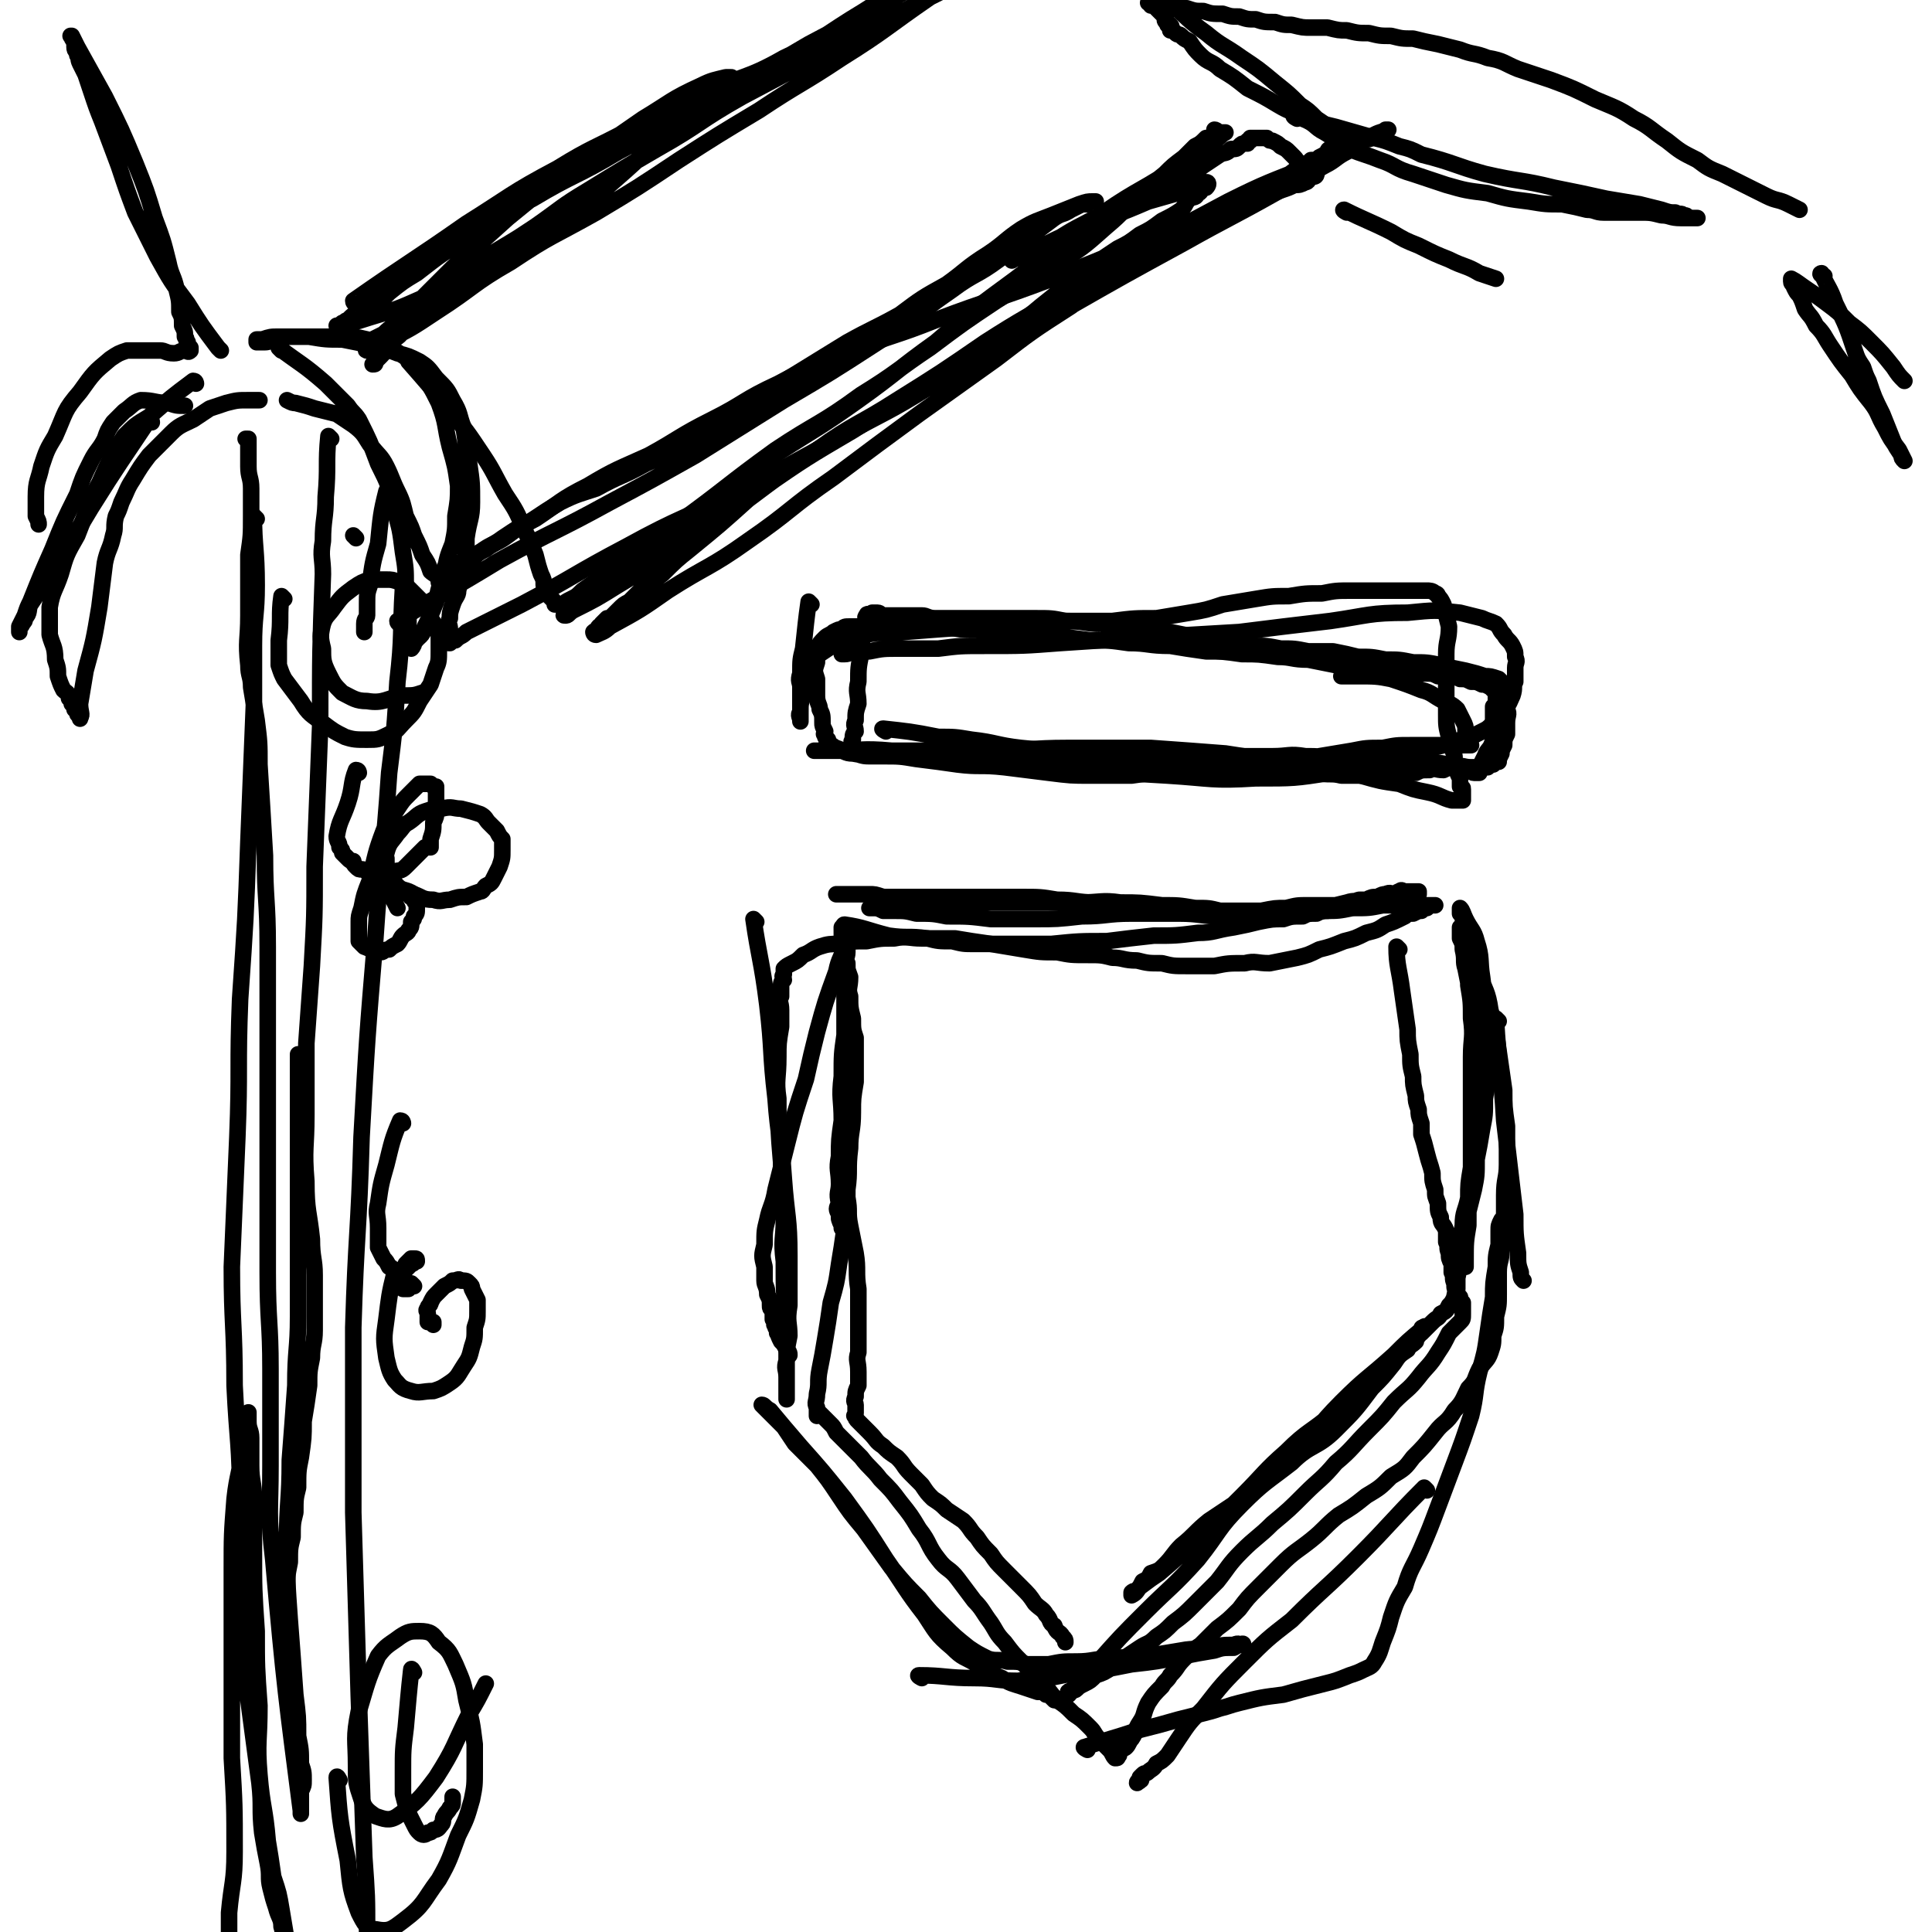
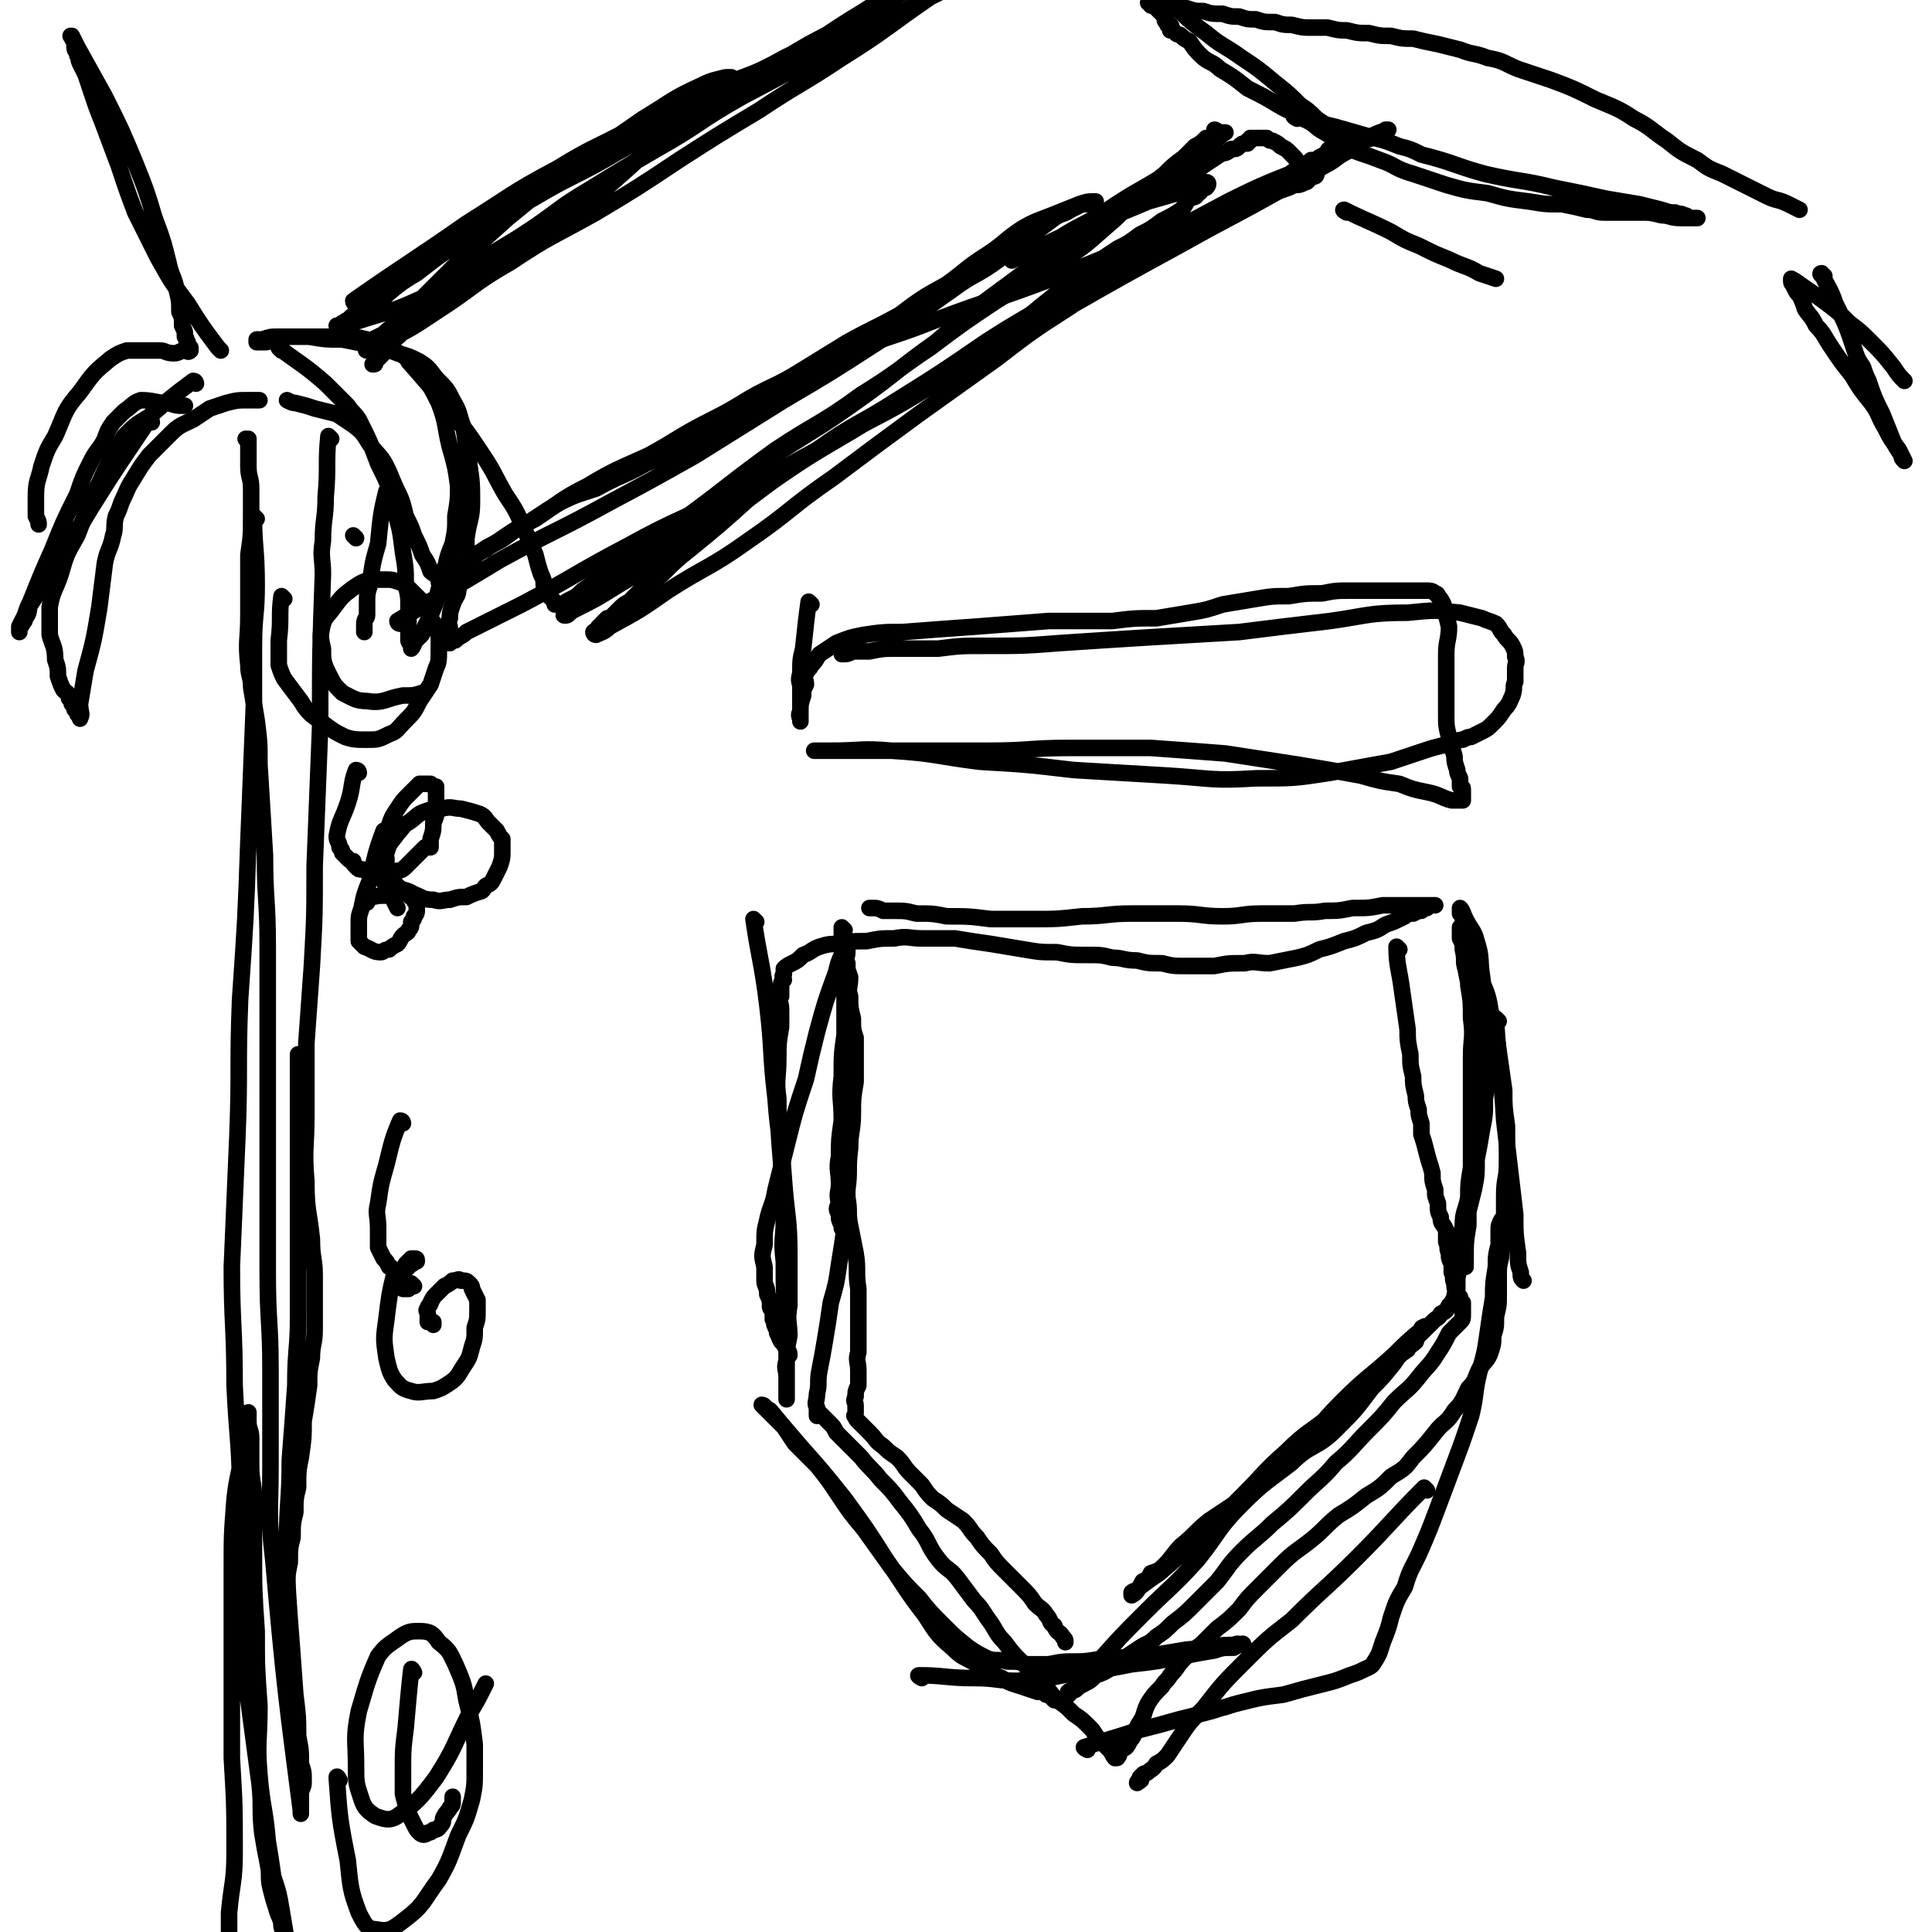
<svg xmlns="http://www.w3.org/2000/svg" viewBox="0 0 700 700" version="1.1">
  <g fill="none" stroke="#000000" stroke-width="6" stroke-linecap="round" stroke-linejoin="round">
-     <path d="M307,336c0,0 -2,-1 -1,-1 7,1 8,2 16,4 7,1 7,0 14,1 4,1 4,1 9,1 4,1 4,1 8,1 4,0 4,0 8,0 10,0 10,0 20,0 10,-1 10,-1 20,-1 8,-1 8,-1 17,-2 8,0 8,0 16,-1 6,0 6,-1 13,-2 5,-1 5,-1 9,-2 5,-1 5,-1 9,-1 3,-1 3,-1 7,-1 2,-1 2,-1 5,-1 2,-1 2,-1 4,-1 2,-1 2,-1 3,-1 2,-1 2,-1 4,-1 2,-1 2,-1 3,-1 1,-1 1,-1 2,-1 0,0 0,0 1,0 0,0 1,0 1,0 0,0 -1,0 -2,0 -2,1 -2,0 -5,1 -4,1 -4,1 -9,2 -4,1 -4,1 -9,1 -4,0 -4,0 -9,0 -4,0 -4,0 -9,0 -5,0 -5,0 -10,0 -4,-1 -4,-1 -9,-1 -6,-1 -6,-1 -12,-1 -8,-1 -8,-1 -15,-1 -7,-1 -7,0 -15,0 -7,0 -7,0 -15,0 -6,0 -6,0 -12,0 -6,0 -6,0 -11,0 -4,0 -4,0 -8,0 -3,0 -3,0 -5,0 -3,0 -3,0 -5,0 -3,0 -3,0 -5,0 -2,-1 -2,-1 -4,-1 -3,-1 -3,-1 -6,-1 -3,-1 -3,-1 -5,-1 -2,0 -2,0 -4,0 -2,0 -2,0 -4,0 0,0 0,0 -1,0 0,0 0,0 0,0 -1,0 -1,0 -2,0 0,0 -1,0 -1,0 1,0 1,0 2,0 4,0 4,0 8,0 4,0 4,1 8,1 4,0 4,0 8,0 4,0 4,0 7,0 4,0 4,0 7,0 4,0 4,0 8,0 5,0 5,0 9,0 5,0 5,0 10,0 7,0 7,0 13,1 7,0 7,1 14,1 7,1 7,1 15,1 7,1 7,1 14,1 6,0 6,1 12,1 5,0 5,0 10,0 5,0 5,0 9,0 5,-1 5,-1 9,-1 4,-1 4,-1 8,-1 3,0 3,0 5,0 2,0 2,0 4,0 1,0 1,0 3,0 1,0 1,0 2,0 1,-1 1,-1 2,-1 2,-1 2,-1 5,-1 2,-1 2,-1 4,-1 2,-1 2,-1 3,-1 2,-1 2,0 3,0 1,0 1,-1 2,-1 1,-1 1,0 2,0 1,0 1,0 2,0 1,0 1,0 2,0 0,0 0,0 1,0 0,0 0,0 0,0 0,1 0,1 0,1 " />
    <path d="M306,337c0,0 -1,-1 -1,-1 0,7 0,8 1,16 0,6 0,6 0,11 0,3 0,3 0,6 0,3 0,3 0,6 -1,7 -1,7 -1,15 -1,8 0,8 0,16 -1,7 -1,7 -1,13 -1,5 0,5 0,10 0,3 -1,3 0,7 0,2 0,2 0,5 0,1 0,1 1,2 0,1 0,1 0,1 0,1 0,1 0,1 0,0 0,0 0,-1 -1,-2 -1,-2 -1,-4 -1,-2 -1,-2 0,-4 0,-2 0,-2 1,-4 0,-2 0,-2 1,-3 0,0 0,0 0,-1 0,0 -1,0 -1,0 0,-1 0,-2 1,-2 0,3 0,4 1,8 1,5 0,5 1,10 1,5 1,5 2,10 1,6 0,7 1,13 0,6 0,6 0,12 0,6 0,6 0,11 -1,3 0,3 0,7 0,2 0,2 0,5 -1,2 -1,2 -1,4 -1,2 0,2 0,3 0,1 0,1 0,2 0,1 0,1 0,1 0,1 -1,1 0,1 0,1 0,1 1,2 1,1 1,1 1,1 2,2 2,2 3,3 3,3 2,3 5,5 2,2 2,2 5,4 3,3 2,3 5,6 2,2 2,2 4,4 2,3 2,3 4,5 3,2 3,2 5,4 3,2 3,2 6,4 3,3 2,3 5,6 2,3 2,3 5,6 2,3 2,3 5,6 3,3 3,3 6,6 3,3 3,3 5,6 2,2 3,2 4,4 2,2 1,3 3,4 1,3 2,2 3,4 1,1 1,1 1,2 " />
    <path d="M507,344c0,0 -1,-1 -1,-1 0,7 1,8 2,16 1,7 1,7 2,14 0,4 0,4 1,9 0,4 0,4 1,8 0,3 0,3 1,7 0,2 0,2 1,5 0,2 0,2 1,5 0,2 0,2 0,4 1,3 1,3 2,7 1,4 1,3 2,7 0,3 0,3 1,6 0,3 0,2 1,5 0,3 0,3 1,5 0,3 1,2 2,5 0,2 0,2 0,4 1,2 0,2 1,4 0,2 0,2 1,4 0,1 0,1 0,3 1,2 0,2 1,4 0,2 0,2 1,3 0,1 0,1 1,2 0,1 0,1 1,2 0,2 0,2 0,3 0,1 0,1 0,1 0,2 0,2 -1,3 -2,2 -2,2 -4,4 -2,4 -2,4 -4,7 -3,5 -4,5 -7,9 -4,5 -4,4 -9,9 -4,5 -4,5 -9,10 -6,6 -6,7 -12,12 -5,6 -6,6 -11,11 -6,6 -6,6 -12,11 -5,5 -6,5 -11,10 -5,5 -5,6 -9,11 -4,4 -4,4 -8,8 -4,4 -4,4 -8,7 -3,3 -3,3 -6,5 -3,3 -3,2 -6,4 -3,2 -3,2 -6,4 -2,2 -2,2 -4,3 -3,2 -3,2 -6,3 -2,2 -2,2 -4,3 -2,1 -2,1 -3,2 -1,1 -2,0 -3,1 0,0 0,1 0,1 1,0 0,-1 1,-1 4,-6 5,-6 10,-11 8,-9 8,-9 17,-18 9,-9 10,-9 19,-19 8,-10 7,-11 16,-20 8,-8 9,-8 18,-15 7,-7 9,-5 16,-12 7,-7 7,-7 13,-15 4,-4 4,-4 8,-9 2,-3 2,-3 5,-5 1,-2 1,-1 3,-3 0,-1 0,-1 1,-2 0,-1 0,-1 1,-2 0,-1 0,-1 1,-1 0,-1 1,0 1,0 0,0 -1,-1 -1,0 -6,5 -6,5 -11,10 -10,9 -10,8 -19,17 -9,9 -8,10 -18,19 -8,9 -9,8 -18,16 -6,4 -6,4 -12,8 -5,4 -5,5 -10,9 -3,3 -3,4 -6,7 -2,2 -2,2 -5,3 -1,2 -1,2 -3,3 -1,2 -1,2 -2,3 -1,1 -1,0 -2,1 0,0 0,1 0,1 2,-1 2,-2 3,-3 4,-3 4,-3 7,-5 7,-6 7,-6 14,-13 8,-7 8,-7 16,-15 8,-8 8,-9 16,-16 8,-8 9,-7 17,-14 8,-7 8,-7 16,-14 5,-4 4,-4 9,-9 3,-3 3,-3 7,-6 2,-2 2,-2 4,-4 2,-2 2,-1 3,-3 2,-1 2,-1 3,-3 1,-1 1,-1 2,-3 0,-1 0,-1 1,-3 0,-2 0,-2 0,-4 1,-4 0,-4 1,-8 0,-5 0,-5 1,-11 0,-5 1,-5 2,-10 0,-5 0,-5 1,-11 0,-7 0,-7 0,-13 0,-7 0,-7 0,-14 0,-7 0,-7 0,-13 0,-7 1,-7 0,-14 0,-6 0,-6 -1,-12 0,-5 0,-5 -1,-10 0,-3 0,-3 -1,-6 0,-3 0,-3 0,-5 0,-1 1,-1 0,-3 0,-1 0,-1 -1,-2 0,-1 0,-2 0,-2 1,1 1,2 2,4 2,4 3,4 4,8 2,6 1,7 2,13 1,8 1,8 2,15 0,8 0,8 0,16 0,7 0,7 -1,13 0,6 0,6 -1,11 -1,6 -1,6 -2,11 0,6 0,6 -1,11 -1,4 -1,4 -2,8 0,4 0,4 -1,7 0,3 0,3 0,6 0,2 0,2 0,4 0,1 0,1 0,2 0,1 0,1 0,1 0,0 0,-1 0,-2 0,-7 0,-7 1,-13 0,-10 0,-10 1,-20 0,-10 1,-10 2,-20 0,-9 0,-9 0,-18 0,-7 0,-7 -1,-13 0,-6 0,-6 -1,-12 -1,-5 -1,-5 -2,-10 -1,-3 0,-3 -1,-7 0,-2 0,-2 -1,-4 0,-1 0,-1 0,-3 0,0 0,-1 0,-1 2,2 2,3 3,6 2,5 2,5 4,11 2,6 3,6 4,13 2,7 2,8 3,15 1,7 1,7 2,14 0,6 0,6 1,13 0,7 0,7 0,14 0,5 -1,5 -1,11 0,5 0,5 0,10 0,5 0,5 -1,10 0,4 -1,4 -1,8 0,4 0,4 0,8 0,4 0,4 -1,8 0,4 0,4 -1,7 0,3 0,3 -1,6 -1,3 -2,3 -4,6 -2,4 -1,4 -4,7 -2,4 -2,5 -5,8 -3,5 -4,4 -7,8 -4,5 -4,5 -8,9 -3,4 -3,4 -8,7 -4,4 -4,4 -9,7 -5,4 -5,4 -10,7 -5,4 -5,5 -10,9 -5,4 -6,4 -11,9 -4,4 -4,4 -8,8 -4,4 -4,4 -7,8 -4,4 -4,4 -8,7 -3,3 -3,3 -6,6 -3,2 -3,2 -6,5 -3,3 -2,3 -5,6 -1,2 -2,2 -3,4 -3,3 -3,3 -5,6 -2,4 -1,4 -3,7 -2,3 -1,3 -3,6 -1,1 -1,2 -2,3 -1,1 -1,0 -2,1 0,0 0,0 -1,1 0,1 1,1 0,1 0,1 0,1 -1,1 -1,-1 -1,-2 -2,-3 -2,-2 -2,-2 -3,-3 -3,-3 -2,-3 -4,-5 -3,-3 -3,-3 -6,-5 -3,-3 -3,-3 -6,-5 -3,-3 -3,-4 -6,-7 -3,-3 -3,-3 -7,-7 -3,-3 -3,-3 -6,-7 -3,-3 -3,-4 -5,-7 -3,-4 -3,-5 -6,-8 -3,-4 -3,-4 -6,-8 -3,-4 -4,-3 -7,-7 -4,-5 -3,-6 -7,-11 -3,-5 -3,-5 -7,-10 -3,-4 -3,-4 -7,-8 -3,-4 -4,-4 -7,-8 -3,-3 -3,-3 -5,-5 -2,-2 -2,-2 -4,-4 -1,-2 -1,-2 -2,-3 -1,-1 -1,-1 -2,-2 -1,-1 -1,-1 -2,-2 0,0 0,1 -1,1 0,-1 0,-2 0,-3 -1,-2 0,-2 0,-5 1,-4 0,-4 1,-9 1,-5 1,-5 2,-11 1,-6 1,-6 2,-13 2,-7 2,-7 3,-14 1,-6 1,-6 2,-13 1,-7 1,-7 1,-14 1,-7 0,-7 1,-15 0,-6 1,-6 1,-13 0,-5 0,-5 1,-11 0,-4 0,-4 0,-8 0,-4 0,-4 0,-8 -1,-3 -1,-3 -1,-7 -1,-4 -1,-4 -1,-8 -1,-3 0,-3 0,-7 -1,-3 -1,-2 -1,-5 -1,-2 0,-2 0,-4 0,-1 0,-1 0,-2 -1,-1 -1,-1 -1,-2 -1,-1 0,-2 0,-2 0,1 0,2 0,4 -1,4 -2,4 -3,9 -4,11 -4,11 -7,22 -2,8 -2,8 -4,17 -4,12 -4,12 -7,24 -2,8 -2,8 -4,16 -1,6 -2,6 -3,11 -1,4 -1,4 -1,9 -1,4 -1,4 0,8 0,2 0,2 0,5 0,2 1,2 1,5 1,2 1,2 1,4 0,1 0,1 1,2 0,1 0,1 0,3 0,0 0,0 1,1 0,1 -1,1 0,1 0,1 0,1 0,1 1,1 1,1 1,1 0,1 -1,1 0,1 0,1 0,1 1,3 1,1 1,1 2,3 1,1 1,1 1,2 " />
    <path d="M274,334c0,0 -1,-1 -1,-1 2,14 3,15 5,31 2,17 1,17 3,34 1,14 2,14 3,29 1,14 2,14 2,28 0,9 0,9 0,18 -1,6 0,6 0,11 -1,5 -1,5 -1,9 -1,3 0,3 0,6 0,2 0,2 0,4 0,1 0,1 0,2 0,1 0,1 0,1 0,1 0,1 0,1 0,-4 0,-5 0,-10 0,-9 0,-9 0,-18 -1,-11 -1,-11 -1,-22 -1,-8 0,-8 0,-15 -1,-11 -1,-11 -1,-21 -1,-12 -1,-12 -1,-23 -1,-7 0,-7 0,-15 0,-5 0,-5 1,-11 0,-3 0,-3 0,-6 0,-3 -1,-3 0,-5 0,-2 0,-2 0,-4 0,-1 0,-1 1,-2 0,-1 -1,-1 0,-2 0,-1 0,-1 0,-2 1,-1 1,-1 3,-2 2,-1 2,-1 4,-3 3,-1 3,-2 6,-3 3,-1 4,-1 7,-1 5,-1 5,-1 10,-1 5,-1 5,-1 10,-1 5,-1 5,0 10,0 6,0 6,0 12,0 6,1 6,1 13,2 6,1 6,1 12,2 6,1 6,1 12,1 5,1 5,1 11,1 5,0 5,0 9,1 4,0 4,1 9,1 4,1 4,1 9,1 4,1 4,1 9,1 5,0 5,0 10,0 5,-1 5,-1 11,-1 4,-1 4,0 9,0 5,-1 5,-1 10,-2 4,-1 4,-1 8,-3 4,-1 4,-1 9,-3 4,-1 4,-1 8,-3 4,-1 4,-1 7,-3 3,-1 3,-1 7,-3 1,-1 1,-1 3,-1 2,-1 2,-1 3,-1 1,-1 1,-1 2,-1 1,-1 1,-1 2,-1 0,0 1,0 1,0 -1,0 -1,0 -2,0 -4,0 -4,0 -7,0 -5,0 -5,0 -10,0 -5,1 -5,1 -11,1 -5,1 -5,1 -10,1 -5,1 -5,0 -11,1 -6,0 -6,0 -12,0 -7,0 -7,1 -14,1 -8,0 -8,-1 -16,-1 -9,0 -9,0 -17,0 -9,0 -9,1 -18,1 -9,1 -9,1 -17,1 -8,0 -8,0 -16,0 -8,-1 -8,-1 -16,-1 -5,-1 -5,-1 -11,-1 -4,-1 -4,-1 -8,-1 -2,0 -2,0 -4,0 -2,-1 -2,-1 -4,-1 0,0 0,0 -1,0 " />
-     <path d="M321,265c0,0 -2,-1 -1,-1 9,1 10,1 20,3 6,0 6,0 12,1 9,1 9,2 18,3 11,1 10,1 21,2 9,1 9,1 17,1 9,1 9,1 17,1 7,1 7,1 14,1 5,1 5,1 11,1 5,1 5,0 10,1 4,0 4,1 8,1 5,1 5,1 9,1 5,1 5,0 9,1 4,0 4,0 9,0 3,0 3,0 7,-1 3,0 3,0 6,0 2,0 2,0 5,0 2,-1 2,-1 5,-1 2,-1 2,0 5,0 2,-1 2,-1 5,-1 2,-1 2,0 5,0 1,0 1,0 3,0 1,0 2,0 3,0 0,0 0,-1 1,-1 0,0 0,0 1,0 0,-1 0,-1 1,-1 0,0 0,0 1,0 0,-1 0,-1 1,-3 0,-1 0,-1 1,-3 0,-2 0,-2 1,-4 0,-2 0,-2 0,-4 0,-3 1,-3 0,-5 0,-2 0,-2 -1,-4 0,-1 0,-1 0,-2 0,-1 0,-1 0,-2 0,0 0,0 0,0 0,-1 1,-1 0,-1 -1,-1 -1,-1 -2,-2 -3,-1 -3,-1 -5,-1 -3,-1 -3,-1 -7,-2 -5,-1 -5,-1 -9,-2 -5,-1 -5,-1 -10,-1 -5,-1 -5,-1 -10,-1 -5,-1 -5,-1 -10,-1 -4,-1 -4,-1 -9,-2 -4,0 -4,0 -9,0 -5,-1 -5,-1 -10,-1 -5,-1 -5,-1 -10,-1 -5,-1 -5,-1 -10,-2 -5,0 -5,-1 -10,-1 -5,-1 -5,-1 -10,-2 -6,0 -6,-1 -11,-1 -7,-1 -7,-1 -14,-2 -6,0 -6,-1 -13,-1 -5,-1 -5,-1 -11,-1 -5,0 -5,0 -10,0 -5,0 -5,0 -9,0 -4,0 -4,0 -7,0 -3,0 -3,0 -5,0 -3,0 -3,0 -5,0 -3,0 -3,-1 -5,-1 -2,0 -2,0 -4,0 -2,0 -2,0 -4,0 -2,0 -2,0 -4,0 -1,0 -1,0 -2,0 -1,0 -1,-1 -2,-1 -1,0 -1,0 -2,0 0,0 0,0 0,0 -1,1 -2,0 -2,1 -1,1 0,1 0,3 -1,5 -2,5 -2,11 -1,5 -1,5 -1,10 -1,4 0,4 0,8 -1,3 -1,3 -1,6 -1,2 0,2 0,4 -1,1 -1,1 -1,3 -1,1 0,1 0,2 0,1 0,1 0,1 0,1 0,1 0,1 0,1 -1,1 0,1 0,0 1,0 1,0 3,1 3,1 6,1 5,0 5,0 10,0 5,0 5,0 11,0 6,0 6,0 13,0 7,1 7,1 13,1 6,0 6,0 13,0 6,0 6,1 11,1 7,0 7,0 13,0 6,0 6,0 13,0 6,-1 6,-1 12,-1 6,-1 6,0 12,0 7,-1 7,-1 13,-1 6,0 6,0 11,0 6,0 6,-1 12,0 5,0 5,0 11,1 5,0 5,0 10,0 4,0 4,0 9,0 4,0 4,0 8,0 3,1 3,1 7,1 3,1 3,0 6,1 2,0 2,0 4,1 1,0 1,0 2,1 1,0 1,0 2,0 1,0 1,1 2,1 0,0 0,0 1,0 0,0 1,0 1,0 0,0 -1,0 -1,0 0,-1 1,-1 1,-2 1,-2 1,-2 2,-4 1,-3 2,-2 3,-6 0,-3 0,-3 0,-6 0,-2 0,-2 0,-4 0,-1 0,-1 0,-2 0,0 0,0 1,-1 0,-1 0,-1 0,-2 0,-1 0,-1 0,-2 0,0 0,0 0,0 0,-1 0,-1 -1,-1 -1,-1 -1,-1 -1,-1 -2,-1 -2,-1 -3,-1 -2,-1 -2,-1 -4,-1 -2,-1 -2,-1 -4,-1 -2,-1 -2,-1 -4,-1 -2,0 -2,0 -4,0 -2,-1 -2,-1 -5,-1 -3,-1 -3,-1 -6,-1 -4,-1 -4,-1 -7,-1 -5,-1 -5,0 -9,0 -5,0 -5,-1 -10,-1 -5,-1 -5,-1 -10,-2 -6,0 -6,-1 -11,-1 -7,-1 -7,-1 -13,-1 -7,-1 -7,-1 -13,-1 -7,-1 -7,-1 -13,-2 -8,0 -8,-1 -15,-1 -7,-1 -7,-1 -14,-1 -8,-1 -8,-1 -15,-2 -8,0 -8,-1 -16,-1 -8,-1 -8,-1 -16,-1 -7,-1 -7,-1 -13,-1 -5,0 -5,0 -10,0 -4,0 -4,0 -8,0 -3,0 -3,0 -5,0 -2,0 -2,0 -4,0 -2,0 -2,0 -3,1 -1,0 -1,0 -3,1 -1,1 -2,1 -3,2 -2,2 -2,2 -3,4 -1,2 0,2 0,5 -1,3 -1,3 0,6 0,3 0,3 0,6 0,3 1,3 1,5 1,2 1,2 1,5 0,1 0,1 1,3 0,1 -1,1 0,1 0,1 0,1 0,1 1,1 0,1 1,1 0,1 -1,1 0,1 0,1 0,0 1,1 1,0 1,1 2,1 3,1 3,2 6,2 5,1 5,0 11,1 6,0 6,0 12,1 8,1 8,1 15,2 8,1 8,0 17,1 8,1 8,1 16,2 8,1 8,1 15,1 8,0 8,0 15,0 7,-1 7,-1 14,-1 7,-1 7,-1 15,-1 7,-1 7,-1 14,-1 6,-1 6,-1 13,-2 6,-1 6,-1 12,-2 6,-1 6,-1 12,-2 5,-1 5,-1 11,-1 5,-1 5,-1 10,-1 4,0 4,0 8,0 3,0 3,0 5,0 2,0 2,0 4,0 1,0 1,0 2,0 1,0 1,0 2,0 0,0 1,0 1,0 0,-1 -1,-1 -1,-1 0,-1 0,-1 0,-1 0,-2 0,-2 -1,-3 0,-2 0,-2 -1,-4 -1,-2 -1,-2 -2,-4 -2,-2 -3,-2 -5,-3 -4,-2 -4,-3 -8,-4 -5,-2 -5,-2 -11,-4 -5,-1 -6,-1 -12,-1 -3,0 -3,0 -6,0 " />
-     <path d="M147,214c0,0 -1,-1 -1,-1 -1,16 0,17 -2,34 -1,17 -1,17 -3,33 -2,30 -3,30 -5,60 -3,36 -3,36 -5,72 -1,35 -2,35 -3,69 0,34 0,34 0,67 1,34 1,34 2,67 1,29 1,29 2,58 1,14 1,14 1,27 " />
    <path d="M130,280c0,0 0,-1 -1,-1 -2,5 -1,6 -3,12 -2,6 -3,6 -4,12 0,2 1,2 1,4 1,1 1,1 1,2 1,1 1,1 2,2 1,1 1,1 2,1 0,1 0,1 1,2 1,1 1,1 2,1 1,0 1,0 2,1 0,0 0,0 1,0 0,1 0,0 1,1 0,0 0,0 1,0 0,1 0,1 1,1 0,0 0,0 1,0 2,-1 2,-1 4,-2 3,-1 3,0 5,-2 1,-1 1,-1 3,-3 1,-1 1,-1 2,-2 1,-1 1,-1 2,-2 1,0 1,0 2,0 0,-1 0,-2 0,-3 1,-3 1,-3 1,-6 1,-2 1,-2 1,-4 0,-2 0,-2 0,-4 0,-1 0,-1 0,-2 0,-1 0,-1 0,-2 0,0 0,0 0,-1 0,0 -1,0 -1,0 -1,-1 -1,-1 -1,-1 -1,0 -1,0 -1,0 -2,0 -2,0 -3,0 -2,2 -2,2 -4,4 -2,2 -2,2 -4,5 -2,3 -2,3 -3,6 -1,3 -1,3 -1,6 -1,3 -1,3 0,6 0,3 0,3 1,5 1,2 1,3 3,5 2,2 3,1 6,3 3,1 3,2 7,2 3,1 3,0 6,0 3,-1 3,-1 6,-1 2,-1 2,-1 5,-2 1,0 1,-1 2,-2 2,-1 2,-1 3,-3 1,-2 1,-2 2,-4 1,-3 1,-3 1,-6 0,-2 0,-2 0,-4 -1,-1 -1,-1 -2,-3 -1,-1 -1,-1 -3,-3 -1,-1 -1,-2 -3,-3 -3,-1 -3,-1 -7,-2 -3,0 -3,-1 -7,0 -3,0 -3,0 -6,1 -3,1 -3,2 -6,4 -2,1 -2,2 -4,4 -2,3 -3,3 -4,7 -1,3 -2,4 -1,8 0,4 1,4 3,8 1,2 1,2 2,4 " />
    <path d="M144,462c0,0 -1,-1 -1,-1 -2,8 -2,9 -3,17 -1,7 -1,7 0,14 1,4 1,5 3,8 2,2 2,3 6,4 3,1 4,0 8,0 3,-1 3,-1 6,-3 3,-2 3,-3 5,-6 2,-3 2,-3 3,-7 1,-3 1,-3 1,-7 1,-3 1,-3 1,-6 0,-2 0,-2 0,-4 -1,-2 -1,-2 -2,-4 0,-1 0,-1 -1,-2 -1,-1 -1,-1 -3,-1 -1,-1 -1,0 -3,0 -1,1 -1,1 -3,2 -1,1 -1,1 -3,3 -1,1 -1,1 -2,3 0,1 -1,1 -1,2 -1,1 0,1 0,2 0,1 0,1 0,1 0,1 0,1 0,1 0,0 0,0 0,1 1,0 1,0 2,0 0,1 0,1 0,1 " />
    <path d="M150,606c0,0 -1,-2 -1,-1 -1,9 -1,10 -2,21 -1,8 -1,8 -1,16 0,4 0,4 0,8 1,4 1,4 2,7 1,2 1,2 2,4 1,2 1,2 2,3 1,1 2,1 3,0 1,0 1,0 2,-1 2,0 2,-1 3,-2 1,-1 0,-2 1,-3 1,-2 1,-1 2,-3 1,-1 1,-1 1,-2 0,-1 0,-1 0,-2 " />
    <path d="M141,179c0,0 -1,-1 -1,-1 -2,8 -2,9 -3,19 -2,7 -2,7 -3,15 -1,3 -1,3 -1,7 0,2 0,2 0,4 0,1 -1,1 -1,3 0,1 0,1 0,2 0,1 0,1 0,1 " />
    <path d="M145,226c0,0 -1,0 -1,-1 18,-11 19,-11 37,-22 20,-11 20,-10 40,-21 15,-8 15,-8 31,-17 16,-10 16,-10 32,-20 17,-10 17,-10 34,-21 14,-9 14,-10 27,-19 8,-6 9,-5 17,-11 6,-4 6,-4 12,-9 4,-3 4,-3 8,-6 3,-2 3,-1 6,-3 2,-1 2,-1 4,-2 1,0 1,0 2,0 1,-1 1,-1 2,-1 0,0 0,0 0,0 0,0 0,0 0,0 1,0 1,0 1,0 0,0 0,0 -1,0 -2,0 -2,0 -5,1 -5,2 -5,2 -10,4 -5,2 -6,2 -11,5 -6,4 -6,5 -12,9 -8,5 -8,6 -15,11 -9,5 -9,5 -17,11 -9,5 -10,5 -19,10 -13,8 -13,8 -26,16 -12,8 -12,9 -25,16 -11,7 -11,7 -22,12 -9,5 -9,4 -18,9 -6,2 -7,2 -13,5 -5,3 -5,3 -11,7 -4,2 -4,2 -8,5 -4,3 -4,2 -8,5 -2,1 -2,1 -4,2 -2,1 -2,1 -4,2 -1,1 -1,1 -2,1 0,1 0,1 -1,1 -1,1 -1,0 -2,1 0,0 0,0 0,0 0,1 0,1 0,1 -1,0 -1,-1 -1,-1 -1,-1 -1,0 -1,0 " />
    <path d="M129,195c0,0 -1,-1 -1,-1 " />
    <path d="M102,127c0,0 -1,-1 -1,-1 8,6 9,6 17,13 4,4 4,4 8,8 2,3 2,2 4,5 4,8 4,8 7,16 4,8 4,8 6,17 2,7 2,7 3,15 1,6 1,6 1,12 1,4 1,4 1,8 0,2 0,2 0,5 0,2 0,2 0,5 0,1 0,1 0,2 0,1 1,1 1,2 0,0 0,0 0,1 0,0 0,0 0,0 0,0 1,-1 1,-2 2,-3 3,-2 4,-6 2,-4 2,-4 4,-9 1,-5 1,-5 3,-10 1,-6 1,-6 3,-11 1,-5 1,-5 1,-10 1,-6 1,-6 1,-11 -1,-7 -1,-7 -3,-14 -2,-8 -1,-8 -4,-16 -3,-6 -3,-6 -7,-12 -4,-4 -4,-4 -9,-7 -5,-2 -5,-2 -10,-4 -4,-1 -5,-1 -9,-1 -5,0 -5,0 -9,0 -3,0 -3,0 -7,0 -2,0 -2,0 -4,0 -3,1 -3,1 -5,1 -2,1 -2,1 -4,1 -1,0 -1,0 -2,0 0,0 0,-1 0,-1 0,0 1,0 2,0 3,-1 3,-1 6,-1 5,0 6,0 11,0 6,1 6,1 12,1 5,1 5,1 10,2 5,1 5,1 10,3 4,1 4,1 8,3 3,2 3,2 6,6 4,4 4,4 6,8 3,5 2,5 4,10 1,7 1,7 2,13 1,7 1,7 1,14 0,6 -1,6 -2,13 0,5 0,5 -1,10 -1,4 -1,4 -2,9 0,2 -1,2 -2,5 -1,3 -1,3 -1,5 -1,2 0,2 0,4 0,1 0,1 0,2 0,0 0,-1 0,-1 0,0 0,1 0,1 0,1 0,1 0,2 0,1 -1,1 0,1 0,0 1,-1 2,-1 2,-2 2,-1 4,-3 10,-5 10,-5 20,-10 19,-10 19,-11 38,-21 20,-11 21,-10 41,-20 19,-10 19,-10 37,-20 16,-9 16,-8 32,-18 13,-8 12,-9 25,-18 8,-6 8,-5 15,-11 5,-4 5,-4 10,-8 4,-2 4,-2 7,-5 3,-2 3,-2 5,-4 3,-2 3,-2 6,-4 4,-2 4,-2 8,-5 4,-2 4,-2 8,-5 4,-2 4,-2 7,-4 2,-2 1,-2 3,-4 2,-1 2,0 3,-2 1,0 1,-1 2,-2 0,0 1,0 1,0 1,-1 1,-2 0,-2 -3,1 -3,2 -7,3 -7,2 -7,2 -14,4 -7,3 -7,3 -15,6 -6,3 -6,3 -12,5 -5,2 -5,2 -9,4 -3,1 -4,1 -6,2 -2,1 -2,1 -4,2 -1,1 -1,1 -2,1 -1,1 -2,2 -1,1 4,-1 5,-2 10,-4 8,-4 8,-5 16,-9 11,-6 11,-5 22,-10 6,-3 6,-3 13,-6 4,-2 4,-2 8,-5 3,-2 3,-2 6,-4 2,-1 2,0 4,-2 2,0 2,0 3,-1 1,-1 1,-1 2,-1 0,0 1,0 1,0 0,0 0,-1 0,-1 0,0 1,0 1,0 0,0 0,-1 0,-1 0,0 0,0 1,0 0,0 0,0 1,0 1,0 1,0 2,0 1,0 1,0 2,0 1,1 1,1 2,1 2,1 2,1 3,2 2,1 2,1 3,2 1,1 1,1 2,2 1,1 1,2 2,2 1,1 1,1 2,1 0,1 0,1 1,1 0,1 1,1 1,1 0,0 0,0 0,1 1,0 1,0 1,0 0,0 1,0 1,0 0,0 0,1 -1,1 0,0 0,0 -1,0 -1,1 -1,2 -2,2 -2,1 -2,1 -4,1 -2,1 -2,1 -5,2 -16,6 -16,5 -32,11 -25,10 -25,11 -51,21 -21,8 -21,7 -42,15 -15,6 -15,5 -30,11 -14,6 -14,5 -27,12 -13,6 -12,7 -24,13 -12,6 -12,7 -23,13 -11,5 -12,5 -22,11 -10,5 -10,6 -19,12 -6,3 -6,3 -12,7 -4,3 -4,2 -8,5 -3,2 -2,3 -5,5 -2,1 -2,1 -4,2 -1,1 -1,1 -2,1 -1,1 -1,1 -1,1 -1,1 -1,1 -2,1 0,1 0,1 -1,1 0,0 0,-1 0,-1 -1,-2 -2,-2 -3,-3 -1,-3 -1,-3 -3,-6 -1,-3 -1,-3 -3,-7 -1,-3 -1,-3 -3,-7 -1,-4 -1,-5 -3,-9 -2,-4 -2,-5 -4,-9 -2,-4 -3,-4 -6,-8 -2,-3 -2,-4 -6,-7 -3,-2 -3,-2 -6,-4 -4,-1 -4,-1 -8,-2 -3,-1 -3,-1 -7,-2 -1,0 -1,0 -3,-1 " />
    <path d="M71,139c0,0 0,-1 -1,-1 -8,6 -8,6 -16,13 -5,3 -5,3 -9,7 -5,8 -5,8 -9,17 -5,9 -4,9 -8,19 -4,7 -4,7 -6,14 -2,6 -3,6 -4,12 0,5 0,5 0,10 1,4 2,4 2,9 1,3 1,3 1,6 1,3 1,3 2,5 1,1 2,1 2,3 1,1 1,1 1,2 1,1 1,1 1,2 1,1 1,1 1,1 0,1 0,1 1,1 0,1 0,2 0,1 1,-1 0,-2 0,-5 1,-6 1,-6 2,-12 3,-11 3,-11 5,-23 1,-8 1,-8 2,-16 1,-5 2,-5 3,-10 1,-3 0,-3 1,-7 1,-2 1,-2 2,-5 2,-4 2,-5 4,-8 3,-5 3,-5 6,-9 4,-4 4,-4 8,-8 3,-3 4,-3 8,-5 3,-2 3,-2 6,-4 3,-1 3,-1 6,-2 4,-1 4,-1 8,-1 2,0 2,0 4,0 " />
    <path d="M129,110c0,0 -1,0 -1,-1 20,-14 21,-14 41,-28 16,-10 16,-11 33,-20 13,-8 13,-7 26,-14 13,-7 13,-7 27,-13 14,-7 15,-5 29,-13 15,-7 14,-8 29,-17 11,-7 11,-7 22,-15 6,-3 6,-3 12,-7 3,-2 3,-2 6,-3 2,-2 2,-2 4,-2 2,-1 2,-1 4,-2 1,0 1,0 2,-1 0,0 0,-1 1,-1 0,0 1,0 1,0 1,0 1,0 1,0 0,1 -1,1 -2,2 -6,5 -6,5 -12,10 -13,7 -13,6 -26,13 -16,9 -16,9 -33,18 -17,10 -17,10 -35,20 -17,9 -17,10 -34,19 -15,9 -16,8 -31,17 -12,6 -12,7 -23,14 -10,6 -10,6 -19,13 -5,3 -5,3 -10,7 -3,3 -3,3 -7,5 -2,1 -2,1 -4,2 -2,1 -2,1 -4,3 -1,0 -1,1 -2,1 -1,1 -2,1 -2,1 5,-1 6,-1 12,-3 10,-3 10,-3 19,-7 10,-4 10,-4 19,-9 10,-4 10,-4 19,-9 9,-5 9,-5 17,-11 7,-6 7,-7 14,-13 8,-7 8,-7 15,-14 4,-4 4,-4 8,-7 3,-3 3,-3 6,-6 2,-2 2,-2 5,-3 1,-2 1,-1 3,-2 1,-1 1,-1 2,-2 1,-1 1,-1 2,-1 1,-1 0,-2 1,-2 0,0 1,0 1,0 0,0 0,-1 0,-1 -1,0 -1,0 -2,0 -4,1 -5,1 -9,3 -11,5 -11,6 -21,12 -13,9 -13,9 -26,18 -12,9 -12,9 -23,18 -10,9 -10,9 -20,18 -6,6 -6,6 -12,12 -4,4 -4,4 -8,7 -2,3 -2,2 -5,5 -2,1 -2,1 -4,2 -1,1 -1,1 -2,2 0,1 -1,2 0,2 2,-1 3,-1 6,-3 10,-5 10,-5 19,-11 14,-9 13,-10 27,-18 15,-10 15,-9 31,-18 15,-9 15,-9 30,-19 14,-9 14,-9 29,-18 15,-10 15,-9 30,-19 16,-10 16,-11 32,-22 14,-9 14,-9 28,-17 7,-4 7,-4 15,-8 4,-2 4,-2 8,-3 2,-2 2,-1 5,-2 1,-1 1,-1 3,-2 1,-1 1,-1 2,-1 0,0 0,0 1,0 1,0 1,0 1,0 0,0 1,0 0,0 -4,2 -4,2 -9,4 -13,7 -13,7 -26,15 -14,7 -14,7 -28,14 -17,9 -17,9 -34,18 -17,9 -17,9 -34,18 -16,9 -15,10 -31,19 -12,7 -12,7 -25,15 -10,6 -9,6 -19,13 -6,4 -6,4 -11,7 -5,3 -5,3 -9,6 -4,3 -4,2 -8,5 -3,3 -3,3 -6,7 -4,3 -4,3 -8,7 -3,3 -2,3 -6,6 -2,3 -3,2 -5,5 -2,2 -1,2 -3,4 -1,1 -1,1 -2,2 0,1 0,1 -1,1 " />
    <path d="M80,127c0,0 0,0 -1,-1 -6,-8 -6,-8 -11,-16 -6,-8 -6,-8 -11,-17 -4,-8 -4,-8 -8,-16 -3,-8 -3,-8 -6,-17 -3,-8 -3,-8 -6,-16 -2,-5 -2,-5 -4,-11 -1,-3 -1,-3 -2,-6 -1,-2 -1,-2 -2,-4 -1,-2 0,-2 -1,-3 0,-2 -1,-1 -1,-3 0,0 0,-1 0,-1 0,-2 -1,-1 -1,-3 -1,0 0,0 0,0 0,0 0,0 0,0 1,2 1,2 2,4 5,9 5,9 10,18 6,12 6,12 11,24 4,10 4,10 7,20 3,8 3,8 5,16 1,5 2,5 3,10 1,4 1,4 1,8 1,2 1,2 1,5 1,2 1,2 1,4 1,1 0,1 1,2 0,1 0,1 1,2 0,0 0,0 0,1 0,0 0,0 0,0 -1,1 -1,0 -2,0 -2,0 -2,1 -4,1 -3,0 -3,-1 -5,-1 -3,0 -3,0 -6,0 -3,0 -3,0 -6,0 -3,1 -3,1 -6,3 -6,5 -6,5 -11,12 -6,7 -5,7 -9,16 -3,5 -3,5 -5,11 -1,5 -2,5 -2,11 0,3 0,3 0,7 1,2 1,2 1,3 " />
    <path d="M120,159c0,0 -1,-1 -1,-1 -1,10 0,11 -1,22 0,8 -1,8 -1,16 -1,6 0,6 0,12 -1,28 -1,28 -1,55 -1,25 -1,25 -2,51 0,18 0,18 -1,36 -1,14 -1,14 -2,28 0,13 0,13 0,26 0,12 -1,12 0,24 0,11 1,11 2,21 0,7 1,7 1,13 0,5 0,5 0,10 0,5 0,5 0,10 0,5 -1,5 -1,10 -1,5 -1,5 -1,10 -1,7 -1,7 -2,13 0,6 0,6 -1,13 -1,5 -1,5 -1,11 -1,4 -1,4 -1,9 -1,4 -1,4 -1,9 -1,4 -1,4 -1,9 -1,5 -1,5 -1,10 0,4 0,4 0,8 0,3 -1,3 -1,6 0,2 0,2 0,5 0,2 0,2 0,3 " />
    <path d="M109,383c0,0 -1,-1 -1,-1 0,15 0,17 0,33 0,16 0,16 0,33 0,14 0,14 0,29 0,12 -1,12 -1,25 -1,14 -1,14 -2,27 0,15 -1,15 -1,30 0,14 0,14 1,28 1,13 1,13 2,27 1,8 1,8 1,15 1,5 1,5 1,10 1,3 1,3 1,6 0,2 0,2 -1,4 0,4 0,11 0,7 -5,-39 -6,-45 -10,-91 -2,-17 -1,-17 -1,-34 0,-17 0,-17 0,-35 0,-17 -1,-17 -1,-35 0,-18 0,-18 0,-36 0,-14 0,-14 0,-29 0,-13 0,-13 0,-26 0,-14 0,-14 0,-27 0,-17 -1,-17 -1,-33 -1,-17 -1,-17 -2,-33 0,-8 0,-8 -1,-16 -1,-6 -1,-6 -2,-12 0,-4 -1,-4 -1,-8 -1,-9 0,-9 0,-18 0,-11 0,-11 0,-22 1,-7 1,-7 1,-14 0,-5 0,-5 0,-10 0,-4 -1,-4 -1,-8 0,-2 0,-2 0,-4 0,-1 0,-1 0,-3 0,-1 0,-1 0,-2 0,0 0,0 0,-1 0,0 -1,0 -1,0 0,0 0,0 1,0 " />
    <path d="M103,217c0,0 -1,-1 -1,-1 -1,7 0,8 -1,16 0,5 0,5 0,9 1,3 1,3 2,5 3,4 3,4 6,8 3,5 4,5 8,8 4,3 4,3 8,5 3,1 4,1 8,1 4,0 4,0 8,-2 3,-1 3,-2 6,-5 3,-3 3,-3 5,-7 2,-3 2,-3 4,-6 1,-3 1,-3 2,-6 1,-2 1,-3 1,-6 0,-3 0,-3 0,-6 -1,-3 -1,-3 -3,-6 -1,-3 -1,-3 -3,-6 -2,-2 -2,-2 -4,-4 -2,-2 -2,-2 -4,-3 -3,-1 -3,-1 -5,-1 -3,0 -3,0 -6,0 -3,1 -3,1 -6,3 -4,3 -4,3 -7,7 -2,3 -3,3 -4,6 -1,4 -1,5 0,9 0,4 0,5 2,9 2,4 2,4 5,7 4,2 5,3 9,3 6,1 7,-1 13,-2 4,0 4,0 7,-1 " />
    <path d="M140,302c0,0 0,-1 -1,-1 -3,8 -3,9 -5,18 -2,5 -2,5 -3,10 -1,3 -1,3 -1,5 0,2 0,2 0,4 0,1 0,1 0,3 1,1 1,1 2,2 3,1 3,2 6,2 1,0 1,-1 3,-1 1,-1 1,-1 3,-2 1,-1 1,-2 2,-3 1,-1 2,-1 2,-2 1,-1 1,-1 1,-3 1,-1 1,-1 1,-2 1,-1 1,-1 1,-3 0,-1 0,-1 0,-2 0,0 -1,0 -1,-1 -1,-1 0,-1 0,-2 0,0 -1,1 -1,1 -1,0 0,-1 0,-1 -3,-1 -4,0 -7,0 -3,1 -3,0 -7,1 -1,0 -1,0 -2,1 -1,0 0,1 0,1 " />
    <path d="M146,407c0,0 0,-1 -1,-1 -3,7 -3,8 -5,16 -2,7 -2,7 -3,14 -1,4 0,4 0,9 0,3 0,3 0,7 1,2 1,2 2,4 1,1 1,1 2,3 1,0 1,1 2,1 1,1 2,1 3,1 1,0 0,-1 1,-1 1,-1 1,-1 2,-2 1,0 1,-1 1,-1 1,-1 1,0 1,0 0,-1 0,-1 -1,-1 -1,0 -1,0 -1,0 -1,1 -1,1 -2,2 0,1 -1,1 -1,2 -1,1 -1,1 -1,3 0,1 0,1 0,2 0,1 0,1 1,1 0,1 0,1 0,1 1,0 1,0 2,0 0,0 0,0 0,0 1,-1 0,-2 1,-2 0,0 0,0 1,1 " />
    <path d="M123,645c0,0 -1,-2 -1,-1 1,14 1,15 4,30 1,10 1,11 4,19 2,4 3,6 6,6 5,1 6,0 10,-3 8,-6 7,-7 13,-15 4,-7 4,-8 7,-16 3,-6 3,-6 5,-13 1,-5 1,-5 1,-11 0,-5 0,-5 0,-9 -1,-8 -1,-8 -3,-16 -1,-6 -1,-6 -4,-13 -2,-4 -2,-5 -6,-8 -2,-3 -3,-4 -7,-4 -3,0 -4,0 -7,2 -4,3 -5,3 -8,7 -4,9 -4,10 -7,20 -2,10 -1,10 -1,20 0,6 0,6 2,12 1,3 2,4 5,6 3,1 5,2 8,0 7,-5 8,-6 14,-14 7,-11 6,-11 12,-23 3,-5 3,-5 6,-11 " />
    <path d="M488,77c0,0 -2,-1 -1,-1 8,4 9,4 17,8 5,3 5,3 10,5 6,3 6,3 11,5 6,3 6,2 11,5 3,1 3,1 6,2 " />
    <path d="M470,43c0,0 -2,-1 -1,-1 6,2 7,2 15,4 7,2 7,2 14,4 4,1 4,1 9,3 4,1 4,1 8,3 12,3 12,4 23,7 13,3 13,2 25,5 10,2 10,2 19,4 6,1 6,1 12,2 4,1 4,1 8,2 3,1 3,1 5,1 2,1 2,0 3,1 1,0 1,0 2,1 0,0 0,0 1,0 0,0 0,0 1,0 0,0 1,0 1,0 -1,0 -1,0 -2,0 -2,0 -2,0 -4,0 -4,0 -4,-1 -7,-1 -4,-1 -4,-1 -8,-1 -3,0 -3,0 -7,0 -3,0 -3,0 -6,0 -3,0 -3,-1 -6,-1 -4,-1 -4,-1 -9,-2 -6,0 -6,0 -12,-1 -8,-1 -8,-1 -15,-3 -8,-1 -8,-1 -15,-3 -6,-2 -6,-2 -12,-4 -7,-2 -6,-3 -12,-5 -5,-2 -6,-2 -11,-4 -4,-2 -4,-3 -9,-6 -4,-2 -3,-3 -8,-5 -4,-3 -4,-2 -9,-5 -5,-3 -5,-3 -11,-6 -5,-4 -5,-4 -10,-7 -3,-3 -4,-2 -7,-5 -2,-2 -2,-2 -4,-5 -2,-1 -2,-1 -3,-2 -1,-1 -1,0 -2,-1 -1,-1 -1,-1 -2,-1 0,-1 1,-1 0,-2 0,0 0,0 -1,0 0,-1 -1,-1 -1,-2 0,-1 1,-1 0,-1 0,-1 0,-1 -1,-1 -1,-1 -1,-1 -2,-2 -1,-1 -1,-1 -2,-1 0,-1 -1,-1 -1,-1 1,0 2,0 4,0 2,1 2,1 4,1 3,1 3,1 6,1 3,1 3,1 6,1 3,1 3,1 7,1 3,1 3,1 6,1 3,1 3,1 6,1 3,1 3,1 7,1 3,1 3,1 6,1 4,1 4,1 7,1 3,0 3,0 6,0 4,1 4,1 7,1 4,1 4,1 8,1 4,1 4,1 8,1 4,1 4,1 8,1 4,1 4,1 9,2 4,1 4,1 8,2 5,2 5,1 10,3 6,1 6,2 11,4 6,2 6,2 12,4 8,3 8,3 16,7 7,3 8,3 14,7 6,3 6,4 12,8 5,4 5,4 11,7 4,3 4,3 9,5 4,2 4,2 8,4 4,2 4,2 8,4 4,2 4,1 8,3 2,1 2,1 4,2 " />
    <path d="M517,540c0,0 -1,-1 -1,-1 -12,12 -12,13 -24,25 -12,12 -12,11 -24,23 -9,7 -9,7 -17,15 -8,8 -8,8 -15,17 -5,5 -5,5 -9,11 -2,3 -2,3 -4,6 -2,2 -2,2 -4,3 -1,2 -2,2 -3,3 -1,1 -1,0 -2,1 0,0 0,0 -1,1 0,1 1,1 0,1 0,1 -1,0 -1,1 0,0 0,0 0,0 " />
    <path d="M334,608c0,0 -2,-1 -1,-1 9,0 10,1 20,1 8,0 8,1 16,1 5,-1 5,-1 11,-1 5,-1 5,-1 10,-2 10,-1 10,-1 20,-3 9,-1 9,-1 19,-3 5,-1 5,-1 11,-2 3,-1 3,-1 7,-1 2,-1 1,-1 3,-1 0,-1 1,0 0,0 -1,0 -1,-1 -3,0 -4,0 -4,0 -8,1 -5,1 -6,0 -11,1 -6,1 -6,1 -12,2 -7,1 -7,0 -14,1 -6,0 -6,1 -12,1 -5,0 -5,0 -10,1 -4,0 -4,0 -8,0 -3,-1 -3,-1 -7,-1 -3,-1 -4,0 -7,-1 -4,-2 -4,-2 -7,-4 -5,-4 -5,-4 -9,-8 -5,-5 -5,-5 -9,-10 -5,-5 -5,-5 -10,-11 -5,-7 -5,-7 -10,-14 -5,-6 -5,-6 -9,-12 -4,-6 -4,-6 -8,-11 -4,-4 -4,-4 -8,-8 -2,-3 -2,-3 -4,-6 -2,-2 -2,-2 -4,-4 -1,-1 -1,-1 -2,-2 0,0 0,0 -1,-1 0,0 -1,-1 -1,-1 1,0 1,1 3,2 5,6 5,6 11,13 8,9 8,9 16,19 8,11 8,11 15,22 7,10 7,11 14,20 4,6 4,7 10,12 4,4 4,3 9,6 4,3 4,3 9,5 3,2 4,2 7,3 3,1 3,1 6,2 2,0 2,0 3,1 1,0 1,0 2,1 0,0 0,0 1,1 " />
    <path d="M394,634c0,0 -2,-1 -1,-1 9,-3 10,-3 19,-6 8,-2 8,-2 15,-4 4,-1 4,-1 8,-2 4,-1 4,-1 7,-2 4,-1 3,-1 7,-2 8,-2 8,-2 16,-3 7,-2 7,-2 15,-4 4,-1 4,-1 9,-3 3,-1 3,-1 5,-2 2,-1 3,-1 4,-3 2,-3 2,-4 3,-7 2,-5 2,-5 3,-9 2,-6 2,-6 5,-11 2,-7 3,-7 6,-14 3,-7 3,-7 6,-15 3,-8 3,-8 6,-16 3,-8 3,-8 6,-17 2,-8 1,-8 3,-16 2,-7 2,-7 3,-14 1,-7 1,-7 2,-13 0,-5 0,-5 1,-11 0,-4 0,-4 1,-8 0,-3 0,-3 0,-5 0,-2 0,-2 1,-4 0,0 0,0 1,-1 " />
    <path d="M543,370c0,0 -1,-1 -1,-1 1,18 2,19 3,37 2,17 2,17 4,34 0,7 0,7 1,14 0,4 0,4 1,7 0,2 0,2 1,3 " />
    <path d="M294,219c0,0 -1,-1 -1,-1 -1,7 -1,8 -2,17 -1,4 -1,4 -1,9 -1,3 0,3 0,5 0,2 0,2 0,4 0,1 0,1 0,2 0,1 0,1 0,2 0,1 0,1 0,2 0,1 0,1 0,1 0,1 0,2 0,1 0,-1 -1,-2 0,-3 0,-3 0,-3 1,-6 0,-2 0,-2 1,-4 0,-2 -1,-2 0,-4 1,-2 1,-1 2,-3 2,-2 2,-3 3,-4 3,-2 3,-2 6,-4 5,-2 5,-2 10,-3 7,-1 7,-1 14,-1 13,-1 13,-1 27,-2 13,-1 13,-1 26,-2 12,0 12,0 23,0 8,-1 8,-1 16,-1 6,-1 6,-1 12,-2 6,-1 6,-1 12,-3 6,-1 6,-1 12,-2 6,-1 6,-1 12,-1 6,-1 6,-1 12,-1 5,-1 5,-1 11,-1 4,0 4,0 9,0 4,0 4,0 8,0 3,0 3,0 7,0 1,0 1,0 3,0 1,0 2,0 3,1 0,0 1,0 1,1 1,1 1,1 2,3 1,4 1,4 2,8 0,5 -1,5 -1,10 0,6 0,6 0,12 0,5 0,5 0,10 0,4 0,4 1,8 0,3 1,3 2,7 0,2 0,2 1,5 0,1 0,1 1,3 0,1 0,1 0,3 1,1 1,0 1,1 0,1 0,1 0,2 0,1 0,1 0,1 0,1 0,1 0,1 -2,0 -2,0 -4,0 -4,-1 -4,-2 -9,-3 -5,-1 -5,-1 -10,-3 -7,-1 -7,-1 -14,-3 -11,-2 -11,-2 -23,-4 -13,-2 -13,-2 -26,-4 -13,-1 -13,-1 -27,-2 -15,0 -15,0 -30,0 -14,0 -14,1 -29,1 -13,0 -13,0 -25,0 -8,0 -8,0 -16,0 -4,0 -4,0 -8,0 -3,0 -3,0 -7,0 -2,0 -2,0 -4,0 -1,0 -1,0 -2,0 0,0 -1,0 -1,0 2,0 3,0 6,0 11,0 11,-1 22,0 16,1 16,2 32,4 17,1 17,1 34,3 17,1 17,1 34,2 16,1 16,2 32,1 14,0 14,0 27,-2 11,-2 11,-2 22,-4 6,-2 6,-2 12,-4 3,-1 3,-1 7,-2 2,0 2,0 4,-1 2,-1 2,-1 3,-1 2,-1 2,-1 3,-1 2,-1 2,-1 4,-2 2,-1 2,-1 4,-3 2,-2 2,-2 4,-5 2,-2 2,-3 3,-5 1,-3 0,-3 1,-5 0,-3 0,-3 0,-5 0,-2 1,-2 0,-4 0,-2 0,-2 -1,-4 -1,-2 -2,-2 -3,-4 -2,-2 -1,-2 -3,-4 -2,-1 -3,-1 -5,-2 -4,-1 -4,-1 -8,-2 -9,-1 -9,-1 -19,0 -14,0 -14,1 -28,3 -17,2 -17,2 -33,4 -17,1 -17,1 -34,2 -16,1 -16,1 -31,2 -13,1 -13,1 -27,1 -9,0 -9,0 -17,1 -7,0 -7,0 -14,0 -6,0 -6,0 -11,1 -3,0 -3,0 -5,0 -2,0 -2,1 -4,1 0,0 0,0 -1,0 " />
    <path d="M661,100c-1,0 -2,-1 -1,-1 2,5 3,5 5,11 4,8 4,8 7,17 1,3 1,3 3,6 1,3 1,3 2,5 2,6 2,6 5,12 2,5 2,5 4,10 1,2 1,2 3,5 0,1 0,1 1,2 0,0 0,0 0,0 -1,-2 -1,-2 -2,-4 -3,-4 -3,-4 -5,-8 -3,-5 -2,-5 -5,-9 -4,-5 -4,-5 -7,-10 -4,-5 -4,-5 -8,-11 -2,-3 -2,-4 -5,-7 -2,-4 -2,-3 -4,-6 -1,-3 -1,-3 -2,-5 -1,-1 -1,-1 -2,-3 0,-1 -1,-1 -1,-2 0,0 0,-1 0,-1 2,1 3,2 6,4 3,2 3,2 7,5 4,3 4,3 8,7 4,3 4,3 8,7 4,4 4,4 8,9 2,3 2,3 4,5 " />
    <path d="M93,188c0,0 -1,-1 -1,-1 0,11 1,12 1,25 0,11 -1,11 -1,22 0,10 0,10 0,21 -1,25 -1,25 -2,50 -1,28 -1,28 -3,57 -1,25 0,25 -1,50 -1,23 -1,23 -2,47 0,21 1,21 1,43 1,21 2,21 2,42 1,19 1,19 1,39 1,16 1,17 2,33 2,15 2,15 4,30 1,9 0,9 1,18 1,6 1,6 2,11 1,5 0,5 1,9 1,4 1,4 2,7 1,4 2,4 2,7 1,3 0,3 1,6 0,2 1,2 1,3 1,1 1,1 1,2 0,1 0,1 0,1 -1,-3 -1,-3 -1,-6 -1,-6 -1,-6 -2,-12 -1,-6 -1,-6 -3,-12 -1,-7 -1,-7 -2,-13 -1,-12 -2,-12 -3,-24 -1,-12 0,-12 0,-25 -1,-14 -1,-14 -1,-27 -1,-15 -1,-15 -1,-29 0,-9 0,-9 0,-19 0,-6 -1,-6 -1,-12 0,-5 0,-5 0,-10 0,-3 -1,-3 -1,-6 0,-2 0,-4 0,-3 -1,4 -1,6 -2,12 -1,10 -2,10 -3,19 -1,13 -1,13 -1,26 0,17 0,17 0,34 0,17 0,17 0,34 1,17 1,17 1,34 0,11 -1,11 -2,22 0,8 0,8 0,15 1,6 1,6 1,12 0,3 0,3 0,5 0,1 0,2 0,2 -1,0 -1,-1 -2,-2 -1,-1 -1,-1 -3,-2 -1,-2 0,-2 -1,-3 -1,-1 -1,-1 -1,-3 0,-1 0,-1 0,-2 0,0 0,0 0,-1 1,0 1,0 1,-1 1,0 1,0 2,-1 0,0 -1,0 0,-1 1,-1 1,-1 2,-2 1,-1 1,-1 2,-1 " />
    <path d="M55,153c0,0 0,-1 -1,-1 -10,15 -11,16 -21,32 -6,10 -6,10 -12,20 -3,4 -3,4 -6,9 -2,3 -2,3 -4,6 -1,2 0,3 -2,5 0,1 0,1 -1,2 0,1 -1,1 -1,1 0,1 0,1 0,2 0,0 0,0 0,0 0,0 0,-1 0,-2 1,-2 1,-2 2,-4 1,-3 1,-3 2,-5 4,-10 4,-10 8,-19 4,-10 4,-10 9,-20 2,-6 2,-6 5,-12 2,-4 3,-4 5,-8 1,-3 1,-3 3,-6 2,-2 2,-2 4,-4 3,-2 3,-3 6,-4 5,0 5,1 10,1 3,1 3,1 6,1 " />
    <path d="M149,132c0,0 -1,-1 -1,-1 7,8 8,9 15,18 6,7 6,7 12,16 4,6 4,7 8,14 4,6 4,6 7,13 2,4 2,4 4,9 1,4 1,4 2,7 1,2 1,2 1,4 1,1 1,1 1,2 1,1 1,1 1,2 1,1 1,1 1,1 1,1 1,1 1,2 0,0 0,0 0,0 0,0 0,0 0,0 1,0 1,0 3,0 1,-1 1,-1 3,-2 2,-1 2,-1 4,-3 17,-12 17,-12 34,-24 18,-13 18,-14 36,-27 15,-10 16,-9 31,-20 13,-8 13,-9 25,-17 12,-9 12,-9 24,-17 11,-7 11,-6 21,-13 10,-6 10,-6 19,-14 6,-5 6,-6 12,-11 4,-4 4,-4 9,-8 3,-3 3,-3 7,-6 2,-2 2,-2 4,-4 2,-1 2,-1 4,-3 1,0 2,0 3,-1 0,-1 0,-1 0,-2 1,0 1,1 2,1 0,0 0,0 1,0 0,0 1,0 1,0 -2,1 -2,2 -4,3 -7,5 -6,5 -13,9 -13,9 -14,8 -27,17 -16,11 -16,12 -32,24 -15,11 -15,11 -29,23 -14,10 -14,11 -28,21 -14,10 -15,10 -29,19 -13,10 -13,10 -26,19 -11,8 -10,8 -21,15 -6,5 -6,5 -13,10 -3,3 -3,3 -7,6 -2,2 -2,2 -4,4 -2,1 -2,1 -4,2 -1,1 -1,1 -1,1 -1,1 -1,1 -1,1 -1,1 -1,1 0,1 1,0 1,-1 3,-2 8,-4 8,-4 16,-9 12,-7 11,-8 23,-16 15,-10 15,-10 29,-19 16,-11 16,-11 33,-21 17,-11 18,-10 35,-20 21,-12 21,-12 42,-24 21,-12 21,-12 43,-24 16,-9 17,-9 33,-18 9,-5 9,-5 18,-10 4,-2 4,-3 8,-5 3,-2 3,-2 6,-4 1,-1 1,0 3,-1 2,-1 2,-1 3,-2 1,0 2,0 2,-1 0,0 0,0 0,0 0,0 1,0 1,0 -3,1 -4,1 -7,3 -11,4 -11,5 -21,10 -15,6 -16,6 -30,13 -15,8 -15,8 -30,16 -14,9 -14,9 -28,17 -15,9 -16,9 -30,18 -16,11 -16,11 -32,21 -14,9 -15,8 -29,18 -13,9 -13,9 -25,18 -10,9 -10,9 -21,18 -5,4 -5,4 -10,9 -4,3 -4,3 -8,6 -2,2 -2,2 -4,4 -2,1 -2,1 -4,3 -1,1 -1,1 -2,2 -1,1 -1,1 -2,1 -1,1 -1,1 -2,2 0,1 -1,1 -1,1 -1,1 0,1 0,2 -1,0 -1,-1 -2,0 0,0 0,1 1,1 2,-1 3,-1 5,-3 11,-6 11,-6 21,-13 14,-9 15,-8 29,-18 16,-11 15,-12 31,-23 16,-12 16,-12 31,-23 14,-10 14,-10 28,-20 13,-10 13,-10 27,-19 15,-11 15,-11 31,-21 13,-8 13,-8 26,-15 8,-5 8,-4 16,-8 5,-3 5,-3 9,-6 3,-1 3,-1 5,-3 2,0 2,0 3,-1 2,-1 2,-1 3,-2 0,0 0,-1 1,-1 0,0 0,0 1,0 0,0 0,0 0,0 0,0 0,-1 0,-1 0,-1 0,-1 0,-1 0,-1 1,-1 0,-1 0,-2 0,-3 -1,-4 -2,-2 -2,-2 -5,-4 -3,-3 -3,-3 -6,-5 -4,-4 -4,-4 -9,-8 -6,-5 -6,-5 -12,-9 -7,-5 -7,-4 -13,-9 -7,-5 -6,-5 -12,-10 -5,-5 -5,-4 -10,-9 -4,-3 -3,-3 -7,-6 -2,-2 -2,-2 -4,-3 -2,-2 -2,-2 -3,-3 -1,-1 -1,-1 -2,-2 0,0 -1,0 -1,0 " />
  </g>
</svg>